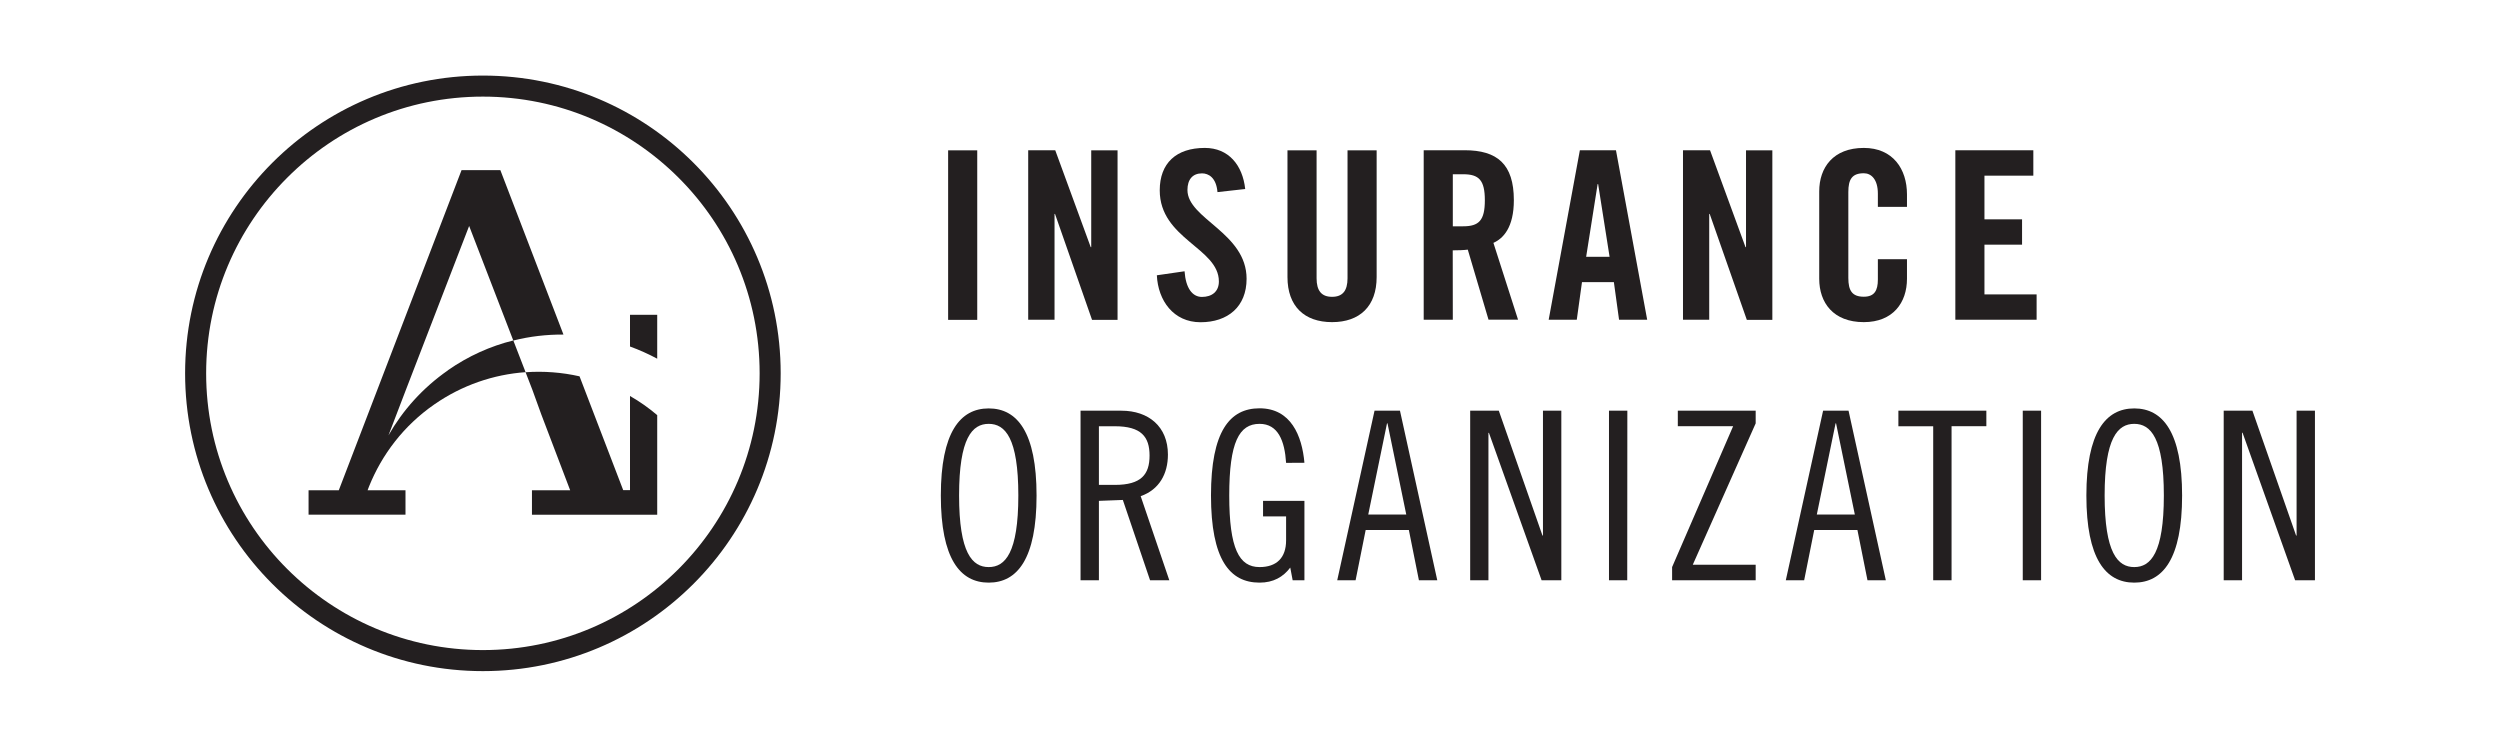
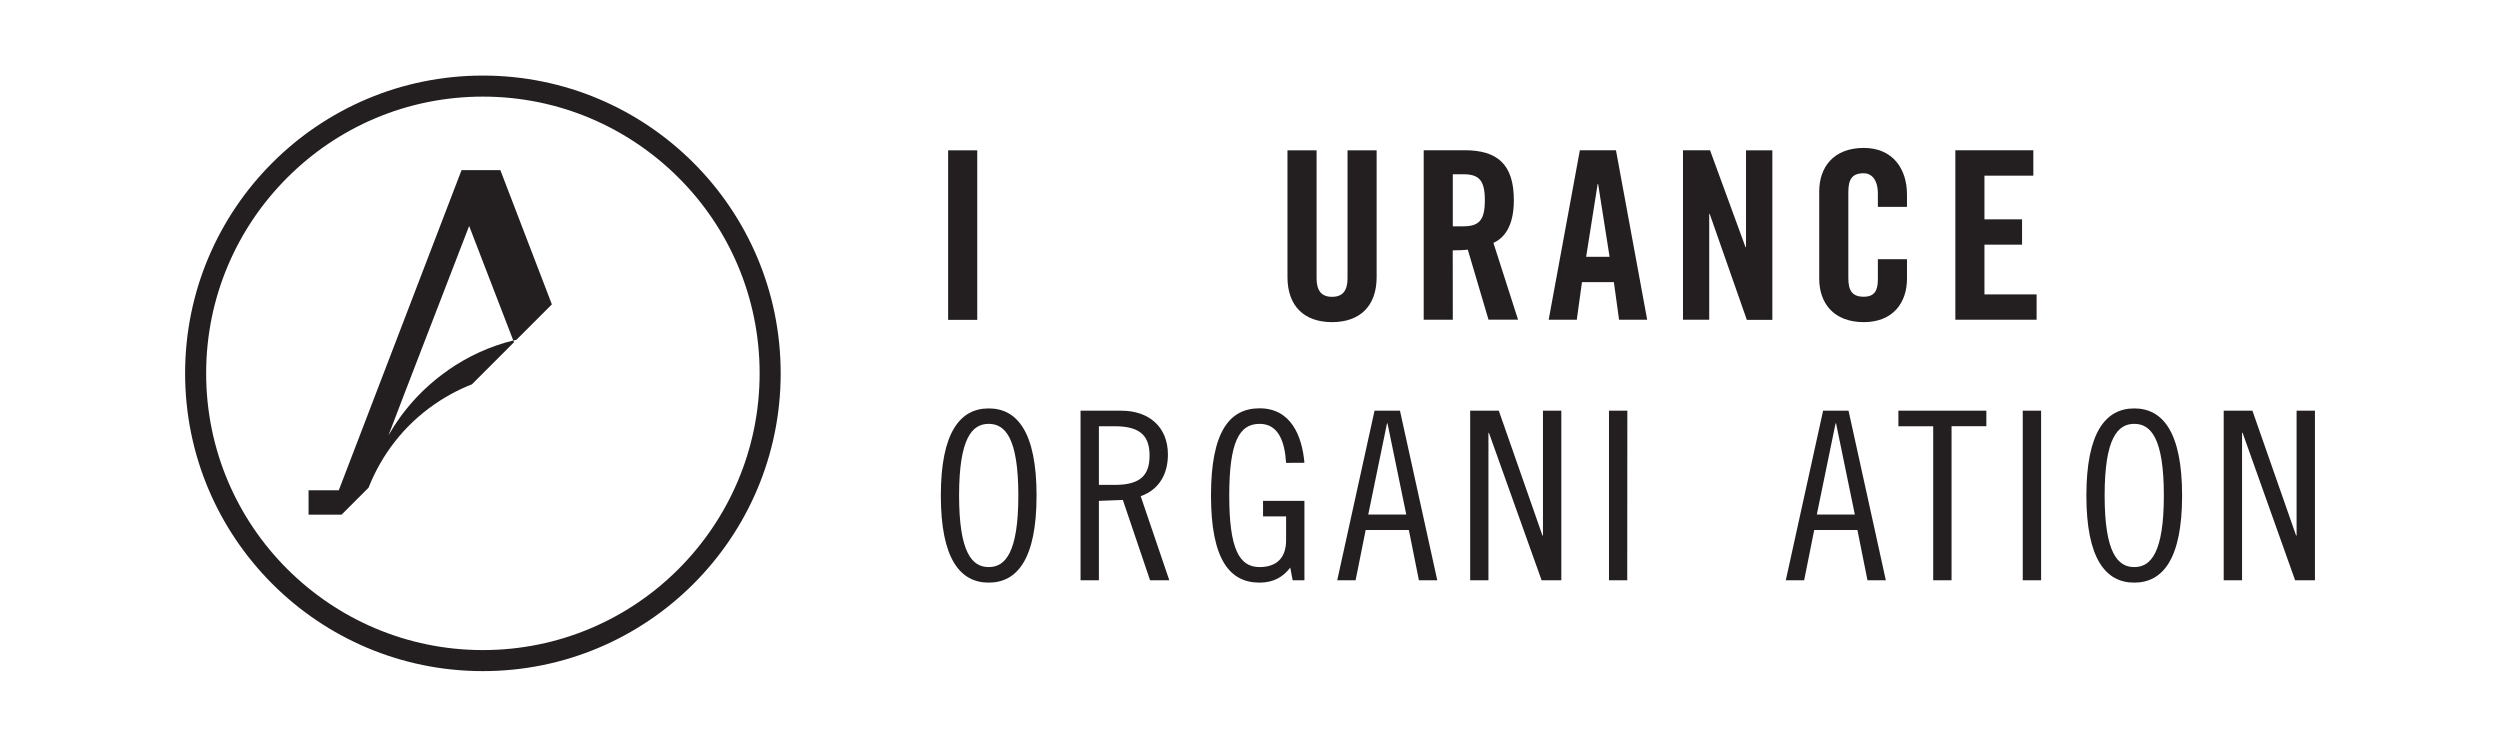
<svg xmlns="http://www.w3.org/2000/svg" width="500" viewBox="0 0 375 112.5" height="150" preserveAspectRatio="xMidYMid meet">
  <defs>
    <clipPath id="4fb1eb542d">
      <path d="M 27.621 11.188 L 117.246 11.188 L 117.246 100.812 L 27.621 100.812 Z M 27.621 11.188 " clip-rule="nonzero" />
    </clipPath>
    <clipPath id="48286c3dfc">
      <path d="M 43.086 26.652 C 35.559 34.176 30.922 44.543 30.922 56 C 30.922 67.461 35.559 77.84 43.086 85.352 C 50.609 92.859 60.977 97.512 72.434 97.512 C 83.891 97.512 94.273 92.875 101.781 85.352 C 109.293 77.828 113.945 67.461 113.945 56 C 113.945 44.543 109.309 34.16 101.781 26.652 C 94.258 19.145 83.906 14.492 72.434 14.492 C 60.961 14.492 50.594 19.129 43.086 26.652 M 27.766 56 C 27.766 31.336 47.766 11.336 72.434 11.336 C 97.102 11.336 117.102 31.336 117.102 56 C 117.102 80.668 97.102 100.668 72.434 100.668 C 47.766 100.668 27.766 80.668 27.766 56 " clip-rule="nonzero" />
    </clipPath>
    <clipPath id="e3f2d957cd">
      <path d="M 46 25.445 L 98.914 25.445 L 98.914 77.594 L 46 77.594 Z M 46 25.445 " clip-rule="nonzero" />
    </clipPath>
    <clipPath id="75da89dde2">
      <path d="M 94.5 47.223 L 94.5 51.977 C 95.906 52.488 97.266 53.102 98.582 53.805 L 98.582 47.223 L 94.5 47.223 M 98.582 77.215 L 98.582 62.27 C 97.297 61.176 95.934 60.219 94.5 59.398 L 94.5 73.52 L 93.48 73.52 L 86.93 56.449 C 84.281 55.852 81.559 55.645 78.836 55.836 L 79.855 58.469 L 81.199 62.18 L 85.523 73.535 L 79.793 73.535 L 79.793 77.215 L 98.582 77.215 M 67.184 55.555 C 63.398 58.188 60.406 61.551 58.27 65.305 L 60.887 58.469 L 70.371 33.895 L 76.996 51.082 C 79.48 50.453 82.008 50.168 84.52 50.184 L 75.051 25.516 L 69.234 25.516 L 50.82 73.535 L 46.285 73.535 L 46.285 77.199 L 60.824 77.199 L 60.824 73.535 L 55.141 73.535 L 55.352 72.98 C 57.281 68.18 60.555 63.855 65.117 60.684 C 69.324 57.754 74.062 56.168 78.836 55.824 L 76.996 51.066 C 73.57 51.918 70.25 53.398 67.184 55.539 " clip-rule="nonzero" />
    </clipPath>
    <clipPath id="cced05442f">
      <path d="M 142.219 22.547 L 146.586 22.547 L 146.586 47.977 L 142.219 47.977 Z M 142.219 22.547 " clip-rule="nonzero" />
    </clipPath>
    <clipPath id="bc7d948cf0">
      <path d="M 154 22.227 L 168 22.227 L 168 48 L 154 48 Z M 154 22.227 " clip-rule="nonzero" />
    </clipPath>
    <clipPath id="8a1fa6eaf5">
      <path d="M 154.23 47.965 L 154.23 22.535 L 158.285 22.535 L 163.609 37.074 L 163.684 37.074 L 163.684 22.547 L 167.633 22.547 L 167.633 47.977 L 163.805 47.977 L 158.254 32.094 L 158.18 32.094 L 158.18 47.965 L 154.23 47.965 " clip-rule="nonzero" />
    </clipPath>
    <clipPath id="b2d2e8c441">
      <path d="M 173.367 22 L 187 22 L 187 48.527 L 173.367 48.527 Z M 173.367 22 " clip-rule="nonzero" />
    </clipPath>
    <clipPath id="f1241f6403">
      <path d="M 182.621 28.816 C 182.441 26.633 181.273 26.004 180.301 26.004 C 178.895 26.004 178.117 26.918 178.117 28.5 C 178.117 32.84 186.988 34.902 186.988 41.816 C 186.988 46.004 184.176 48.336 180.078 48.336 C 176.023 48.336 173.707 45.09 173.527 41.293 L 177.684 40.691 C 177.863 43.266 178.883 44.539 180.289 44.539 C 181.797 44.539 182.832 43.73 182.832 42.219 C 182.832 37.18 173.961 35.848 173.961 28.547 C 173.961 24.477 176.43 22.188 180.723 22.188 C 184.281 22.188 186.391 24.762 186.781 28.352 L 182.621 28.816 " clip-rule="nonzero" />
    </clipPath>
    <clipPath id="13e8940af4">
      <path d="M 193 22.539 L 207 22.539 L 207 48.527 L 193 48.527 Z M 193 22.539 " clip-rule="nonzero" />
    </clipPath>
    <clipPath id="c7ed4c69f7">
      <path d="M 193.121 22.547 L 197.488 22.547 L 197.488 41.742 C 197.488 43.609 198.223 44.523 199.809 44.523 C 201.395 44.523 202.129 43.609 202.129 41.742 L 202.129 22.547 L 206.496 22.547 L 206.496 41.562 C 206.496 45.93 203.969 48.32 199.809 48.32 C 195.648 48.32 193.121 45.93 193.121 41.562 L 193.121 22.547 " clip-rule="nonzero" />
    </clipPath>
    <clipPath id="a6f991dfe4">
      <path d="M 213.094 22.227 L 227.773 22.227 L 227.773 48 L 213.094 48 Z M 213.094 22.227 " clip-rule="nonzero" />
    </clipPath>
    <clipPath id="60ff077af9">
      <path d="M 217.922 33.945 L 219.48 33.945 C 221.844 33.945 222.727 33.062 222.727 30.043 C 222.727 27.02 221.844 26.137 219.48 26.137 L 217.922 26.137 L 217.922 33.945 M 217.922 47.965 L 213.555 47.965 L 213.555 22.535 L 219.688 22.535 C 224.582 22.535 227.078 24.613 227.078 30.027 C 227.078 34.113 225.492 35.773 224.012 36.43 L 227.707 47.949 L 223.277 47.949 L 220.168 37.445 C 219.598 37.523 218.688 37.551 217.91 37.551 L 217.922 47.965 " clip-rule="nonzero" />
    </clipPath>
    <clipPath id="ae7be6c8ca">
      <path d="M 232.09 22.227 L 247.633 22.227 L 247.633 48 L 232.09 48 Z M 232.09 22.227 " clip-rule="nonzero" />
    </clipPath>
    <clipPath id="d80998e630">
      <path d="M 237.922 38.523 L 241.438 38.523 L 239.719 27.605 L 239.645 27.605 L 237.922 38.523 M 236.516 47.965 L 232.301 47.965 L 236.98 22.535 L 242.395 22.535 L 247.078 47.965 L 242.859 47.965 L 242.082 42.324 L 237.297 42.324 L 236.516 47.965 " clip-rule="nonzero" />
    </clipPath>
    <clipPath id="0d22561fa9">
      <path d="M 252 22.227 L 266 22.227 L 266 48 L 252 48 Z M 252 22.227 " clip-rule="nonzero" />
    </clipPath>
    <clipPath id="329d3e44e2">
      <path d="M 252.449 47.965 L 252.449 22.535 L 256.504 22.535 L 261.828 37.074 L 261.902 37.074 L 261.902 22.547 L 265.852 22.547 L 265.852 47.977 L 262.023 47.977 L 256.457 32.094 L 256.383 32.094 L 256.383 47.965 L 252.449 47.965 " clip-rule="nonzero" />
    </clipPath>
    <clipPath id="0310f39a97">
      <path d="M 272.676 22 L 286.492 22 L 286.492 48.527 L 272.676 48.527 Z M 272.676 22 " clip-rule="nonzero" />
    </clipPath>
    <clipPath id="02ad5380f7">
      <path d="M 281.68 31.031 L 281.68 29.055 C 281.68 26.902 280.691 25.988 279.57 25.988 C 277.805 25.988 277.25 26.902 277.25 28.801 L 277.25 41.695 C 277.25 43.594 277.82 44.508 279.57 44.508 C 281.156 44.508 281.68 43.594 281.68 41.934 L 281.68 38.883 L 286.047 38.883 L 286.047 41.816 C 286.047 45.406 283.938 48.32 279.57 48.32 C 274.992 48.32 272.883 45.406 272.883 41.816 L 272.883 28.711 C 272.883 25.121 274.992 22.188 279.57 22.188 C 283.938 22.188 286.047 25.359 286.047 29.16 L 286.047 31.031 L 281.68 31.031 " clip-rule="nonzero" />
    </clipPath>
    <clipPath id="98ac622340">
      <path d="M 293.301 22.535 L 305 22.535 L 305 26.348 L 293.301 26.348 Z M 293.301 26.348 L 297.668 26.348 L 297.668 32.898 L 293.301 32.898 Z M 293.301 32.898 L 303.309 32.898 L 303.309 36.699 L 293.301 36.699 Z M 293.301 36.699 L 297.668 36.699 L 297.668 44.164 L 293.301 44.164 Z M 293.301 44.164 L 305.492 44.164 L 305.492 47.965 L 293.301 47.965 Z M 293.301 44.164 " clip-rule="nonzero" />
    </clipPath>
    <clipPath id="b56a060838">
      <path d="M 141 61.055 L 156 61.055 L 156 87.668 L 141 87.668 Z M 141 61.055 " clip-rule="nonzero" />
    </clipPath>
    <clipPath id="49ca2ad137">
      <path d="M 148.305 63.578 C 145.836 63.578 143.863 65.688 143.863 74.32 C 143.863 82.953 145.836 85.062 148.305 85.062 C 150.773 85.062 152.75 82.953 152.75 74.32 C 152.75 65.688 150.773 63.578 148.305 63.578 M 148.305 87.395 C 144.012 87.395 141.125 83.805 141.125 74.336 C 141.125 64.867 144.012 61.262 148.305 61.262 C 152.598 61.262 155.484 64.852 155.484 74.336 C 155.484 83.82 152.598 87.395 148.305 87.395 " clip-rule="nonzero" />
    </clipPath>
    <clipPath id="d35b88c2ee">
      <path d="M 162 61.367 L 175.961 61.367 L 175.961 87.043 L 162 87.043 Z M 162 61.367 " clip-rule="nonzero" />
    </clipPath>
    <clipPath id="f8d2e86eca">
      <path d="M 164.836 72.734 L 167.23 72.734 C 171.176 72.734 172.434 71.18 172.434 68.336 C 172.434 65.496 171.164 63.938 167.23 63.938 L 164.836 63.938 L 164.836 72.734 M 162.082 61.605 L 168.215 61.605 C 172.301 61.605 175.188 64 175.188 68.188 C 175.188 71.043 173.914 73.438 171.102 74.426 L 175.395 87.035 L 172.508 87.035 L 168.426 74.992 L 164.836 75.129 L 164.836 87.035 L 162.082 87.035 L 162.082 61.605 " clip-rule="nonzero" />
    </clipPath>
    <clipPath id="a445716b5e">
      <path d="M 181.141 61.055 L 195.82 61.055 L 195.82 87.668 L 181.141 87.668 Z M 181.141 61.055 " clip-rule="nonzero" />
    </clipPath>
    <clipPath id="c6e6412aff">
      <path d="M 192.914 69.43 C 192.703 66.125 191.715 63.578 188.934 63.578 C 185.867 63.578 184.387 66.332 184.387 74.32 C 184.387 82.309 185.867 85.062 188.934 85.062 C 191.508 85.062 192.914 83.656 192.914 81.051 L 192.914 77.461 L 189.457 77.461 L 189.457 75.129 L 195.664 75.129 L 195.664 87.035 L 193.898 87.035 L 193.539 85.137 C 192.48 86.543 191.012 87.395 188.934 87.395 C 184.461 87.395 181.648 83.938 181.648 74.32 C 181.648 64.703 184.461 61.246 188.934 61.246 C 193.617 61.246 195.305 65.332 195.664 69.414 L 192.914 69.43 " clip-rule="nonzero" />
    </clipPath>
    <clipPath id="915d580c75">
      <path d="M 200.141 61.367 L 215.684 61.367 L 215.684 87.043 L 200.141 87.043 Z M 200.141 61.367 " clip-rule="nonzero" />
    </clipPath>
    <clipPath id="040d89994c">
      <path d="M 205.238 77.176 L 210.938 77.176 L 208.125 63.504 L 208.051 63.504 L 205.238 77.176 M 209.996 61.605 L 215.59 87.035 L 212.836 87.035 L 211.328 79.496 L 204.852 79.496 L 203.34 87.035 L 200.586 87.035 L 206.18 61.605 L 209.996 61.605 " clip-rule="nonzero" />
    </clipPath>
    <clipPath id="4c5a20e1a7">
      <path d="M 220 61.367 L 234.68 61.367 L 234.68 87.043 L 220 87.043 Z M 220 61.367 " clip-rule="nonzero" />
    </clipPath>
    <clipPath id="c66cb03303">
      <path d="M 224.82 61.605 L 231.371 80.332 L 231.445 80.332 L 231.445 61.605 L 234.199 61.605 L 234.199 87.035 L 231.238 87.035 L 223.34 64.926 L 223.266 64.926 L 223.266 87.035 L 220.527 87.035 L 220.527 61.605 L 224.82 61.605 " clip-rule="nonzero" />
    </clipPath>
    <clipPath id="6ae3dd2fe3">
      <path d="M 241 61.367 L 244.18 61.367 L 244.18 87.043 L 241 87.043 Z M 241 61.367 " clip-rule="nonzero" />
    </clipPath>
    <clipPath id="c446aa0f31">
      <path d="M 244.086 87.035 L 241.348 87.035 L 241.348 61.605 L 244.102 61.605 L 244.086 87.035 " clip-rule="nonzero" />
    </clipPath>
    <clipPath id="7c94711e3a">
      <path d="M 250.223 61.367 L 264 61.367 L 264 87.043 L 250.223 87.043 Z M 250.223 61.367 " clip-rule="nonzero" />
    </clipPath>
    <clipPath id="07cde9cc57">
-       <path d="M 263.352 61.605 L 263.352 63.504 L 253.914 84.715 L 263.352 84.715 L 263.352 87.035 L 250.816 87.035 L 250.816 85.062 L 259.973 63.926 L 251.672 63.926 L 251.672 61.605 L 263.352 61.605 " clip-rule="nonzero" />
-     </clipPath>
+       </clipPath>
    <clipPath id="5fd1209de1">
      <path d="M 267.496 61.367 L 283 61.367 L 283 87.043 L 267.496 87.043 Z M 267.496 61.367 " clip-rule="nonzero" />
    </clipPath>
    <clipPath id="baaf52ff52">
      <path d="M 272.523 77.176 L 278.223 77.176 L 275.41 63.504 L 275.336 63.504 L 272.523 77.176 M 277.281 61.605 L 282.875 87.035 L 280.121 87.035 L 278.613 79.496 L 272.133 79.496 L 270.625 87.035 L 267.871 87.035 L 273.465 61.605 L 277.281 61.605 " clip-rule="nonzero" />
    </clipPath>
    <clipPath id="8adda42fba">
      <path d="M 284.758 61.605 L 297.953 61.605 L 297.953 63.926 L 284.758 63.926 Z M 284.758 63.926 L 292.734 63.926 L 292.734 63.938 L 284.758 63.938 Z M 289.98 63.938 L 292.734 63.938 L 292.734 87.035 L 289.98 87.035 Z M 289.98 63.938 " clip-rule="nonzero" />
    </clipPath>
    <clipPath id="71a8721751">
      <path d="M 303.414 61.605 L 306.164 61.605 L 306.164 87.035 L 303.414 87.035 Z M 303.414 61.605 " clip-rule="nonzero" />
    </clipPath>
    <clipPath id="3bd03c144c">
      <path d="M 312.398 61.055 L 327.941 61.055 L 327.941 87.668 L 312.398 87.668 Z M 312.398 61.055 " clip-rule="nonzero" />
    </clipPath>
    <clipPath id="3d3a5215ce">
      <path d="M 320.137 63.578 C 317.668 63.578 315.695 65.688 315.695 74.32 C 315.695 82.953 317.668 85.062 320.137 85.062 C 322.605 85.062 324.578 82.953 324.578 74.32 C 324.578 65.688 322.605 63.578 320.137 63.578 M 320.137 87.395 C 315.844 87.395 312.957 83.805 312.957 74.336 C 312.957 64.867 315.844 61.262 320.137 61.262 C 324.43 61.262 327.316 64.852 327.316 74.336 C 327.316 83.82 324.43 87.395 320.137 87.395 " clip-rule="nonzero" />
    </clipPath>
    <clipPath id="1397df39d6">
      <path d="M 333.125 61.367 L 347.805 61.367 L 347.805 87.043 L 333.125 87.043 Z M 333.125 61.367 " clip-rule="nonzero" />
    </clipPath>
    <clipPath id="913c7c0c40">
      <path d="M 337.863 61.605 L 344.414 80.332 L 344.488 80.332 L 344.488 61.605 L 347.242 61.605 L 347.242 87.035 L 344.266 87.035 L 336.383 64.91 L 336.309 64.91 L 336.309 87.035 L 333.555 87.035 L 333.555 61.605 L 337.863 61.605 " clip-rule="nonzero" />
    </clipPath>
  </defs>
  <g clip-path="url(#4fb1eb542d)">
    <g clip-path="url(#48286c3dfc)">
      <path fill="#231f20" d="M 20.289 3.855 L 124.578 3.855 L 124.578 108.148 L 20.289 108.148 Z M 20.289 3.855 " fill-opacity="1" fill-rule="nonzero" />
    </g>
  </g>
  <g clip-path="url(#e3f2d957cd)">
    <g clip-path="url(#75da89dde2)">
-       <path fill="#231f20" d="M 20.289 3.855 L 124.578 3.855 L 124.578 108.148 L 20.289 108.148 Z M 20.289 3.855 " fill-opacity="1" fill-rule="nonzero" />
+       <path fill="#231f20" d="M 20.289 3.855 L 124.578 3.855 L 20.289 108.148 Z M 20.289 3.855 " fill-opacity="1" fill-rule="nonzero" />
    </g>
  </g>
  <g clip-path="url(#cced05442f)">
    <path fill="#231f20" d="M 133.645 14.711 L 354.711 14.711 L 354.711 94.871 L 133.645 94.871 Z M 133.645 14.711 " fill-opacity="1" fill-rule="nonzero" />
  </g>
  <g clip-path="url(#bc7d948cf0)">
    <g clip-path="url(#8a1fa6eaf5)">
-       <path fill="#231f20" d="M 133.645 14.711 L 354.711 14.711 L 354.711 94.871 L 133.645 94.871 Z M 133.645 14.711 " fill-opacity="1" fill-rule="nonzero" />
-     </g>
+       </g>
  </g>
  <g clip-path="url(#b2d2e8c441)">
    <g clip-path="url(#f1241f6403)">
-       <path fill="#231f20" d="M 133.645 14.711 L 354.711 14.711 L 354.711 94.871 L 133.645 94.871 Z M 133.645 14.711 " fill-opacity="1" fill-rule="nonzero" />
-     </g>
+       </g>
  </g>
  <g clip-path="url(#13e8940af4)">
    <g clip-path="url(#c7ed4c69f7)">
      <path fill="#231f20" d="M 133.645 14.711 L 354.711 14.711 L 354.711 94.871 L 133.645 94.871 Z M 133.645 14.711 " fill-opacity="1" fill-rule="nonzero" />
    </g>
  </g>
  <g clip-path="url(#a6f991dfe4)">
    <g clip-path="url(#60ff077af9)">
      <path fill="#231f20" d="M 133.645 14.711 L 354.711 14.711 L 354.711 94.871 L 133.645 94.871 Z M 133.645 14.711 " fill-opacity="1" fill-rule="nonzero" />
    </g>
  </g>
  <g clip-path="url(#ae7be6c8ca)">
    <g clip-path="url(#d80998e630)">
      <path fill="#231f20" d="M 133.645 14.711 L 354.711 14.711 L 354.711 94.871 L 133.645 94.871 Z M 133.645 14.711 " fill-opacity="1" fill-rule="nonzero" />
    </g>
  </g>
  <g clip-path="url(#0d22561fa9)">
    <g clip-path="url(#329d3e44e2)">
      <path fill="#231f20" d="M 133.645 14.711 L 354.711 14.711 L 354.711 94.871 L 133.645 94.871 Z M 133.645 14.711 " fill-opacity="1" fill-rule="nonzero" />
    </g>
  </g>
  <g clip-path="url(#0310f39a97)">
    <g clip-path="url(#02ad5380f7)">
      <path fill="#231f20" d="M 133.645 14.711 L 354.711 14.711 L 354.711 94.871 L 133.645 94.871 Z M 133.645 14.711 " fill-opacity="1" fill-rule="nonzero" />
    </g>
  </g>
  <g clip-path="url(#98ac622340)">
    <path fill="#231f20" d="M 133.645 14.711 L 354.711 14.711 L 354.711 94.871 L 133.645 94.871 Z M 133.645 14.711 " fill-opacity="1" fill-rule="nonzero" />
  </g>
  <g clip-path="url(#b56a060838)">
    <g clip-path="url(#49ca2ad137)">
      <path fill="#231f20" d="M 133.645 14.711 L 354.711 14.711 L 354.711 94.871 L 133.645 94.871 Z M 133.645 14.711 " fill-opacity="1" fill-rule="nonzero" />
    </g>
  </g>
  <g clip-path="url(#d35b88c2ee)">
    <g clip-path="url(#f8d2e86eca)">
      <path fill="#231f20" d="M 133.645 14.711 L 354.711 14.711 L 354.711 94.871 L 133.645 94.871 Z M 133.645 14.711 " fill-opacity="1" fill-rule="nonzero" />
    </g>
  </g>
  <g clip-path="url(#a445716b5e)">
    <g clip-path="url(#c6e6412aff)">
      <path fill="#231f20" d="M 133.645 14.711 L 354.711 14.711 L 354.711 94.871 L 133.645 94.871 Z M 133.645 14.711 " fill-opacity="1" fill-rule="nonzero" />
    </g>
  </g>
  <g clip-path="url(#915d580c75)">
    <g clip-path="url(#040d89994c)">
      <path fill="#231f20" d="M 133.645 14.711 L 354.711 14.711 L 354.711 94.871 L 133.645 94.871 Z M 133.645 14.711 " fill-opacity="1" fill-rule="nonzero" />
    </g>
  </g>
  <g clip-path="url(#4c5a20e1a7)">
    <g clip-path="url(#c66cb03303)">
      <path fill="#231f20" d="M 133.645 14.711 L 354.711 14.711 L 354.711 94.871 L 133.645 94.871 Z M 133.645 14.711 " fill-opacity="1" fill-rule="nonzero" />
    </g>
  </g>
  <g clip-path="url(#6ae3dd2fe3)">
    <g clip-path="url(#c446aa0f31)">
      <path fill="#231f20" d="M 133.645 14.711 L 354.711 14.711 L 354.711 94.871 L 133.645 94.871 Z M 133.645 14.711 " fill-opacity="1" fill-rule="nonzero" />
    </g>
  </g>
  <g clip-path="url(#7c94711e3a)">
    <g clip-path="url(#07cde9cc57)">
      <path fill="#231f20" d="M 133.645 14.711 L 354.711 14.711 L 354.711 94.871 L 133.645 94.871 Z M 133.645 14.711 " fill-opacity="1" fill-rule="nonzero" />
    </g>
  </g>
  <g clip-path="url(#5fd1209de1)">
    <g clip-path="url(#baaf52ff52)">
      <path fill="#231f20" d="M 133.645 14.711 L 354.711 14.711 L 354.711 94.871 L 133.645 94.871 Z M 133.645 14.711 " fill-opacity="1" fill-rule="nonzero" />
    </g>
  </g>
  <g clip-path="url(#8adda42fba)">
    <path fill="#231f20" d="M 133.645 14.711 L 354.711 14.711 L 354.711 94.871 L 133.645 94.871 Z M 133.645 14.711 " fill-opacity="1" fill-rule="nonzero" />
  </g>
  <g clip-path="url(#71a8721751)">
    <path fill="#231f20" d="M 133.645 14.711 L 354.711 14.711 L 354.711 94.871 L 133.645 94.871 Z M 133.645 14.711 " fill-opacity="1" fill-rule="nonzero" />
  </g>
  <g clip-path="url(#3bd03c144c)">
    <g clip-path="url(#3d3a5215ce)">
      <path fill="#231f20" d="M 133.645 14.711 L 354.711 14.711 L 354.711 94.871 L 133.645 94.871 Z M 133.645 14.711 " fill-opacity="1" fill-rule="nonzero" />
    </g>
  </g>
  <g clip-path="url(#1397df39d6)">
    <g clip-path="url(#913c7c0c40)">
      <path fill="#231f20" d="M 133.645 14.711 L 354.711 14.711 L 354.711 94.871 L 133.645 94.871 Z M 133.645 14.711 " fill-opacity="1" fill-rule="nonzero" />
    </g>
  </g>
</svg>